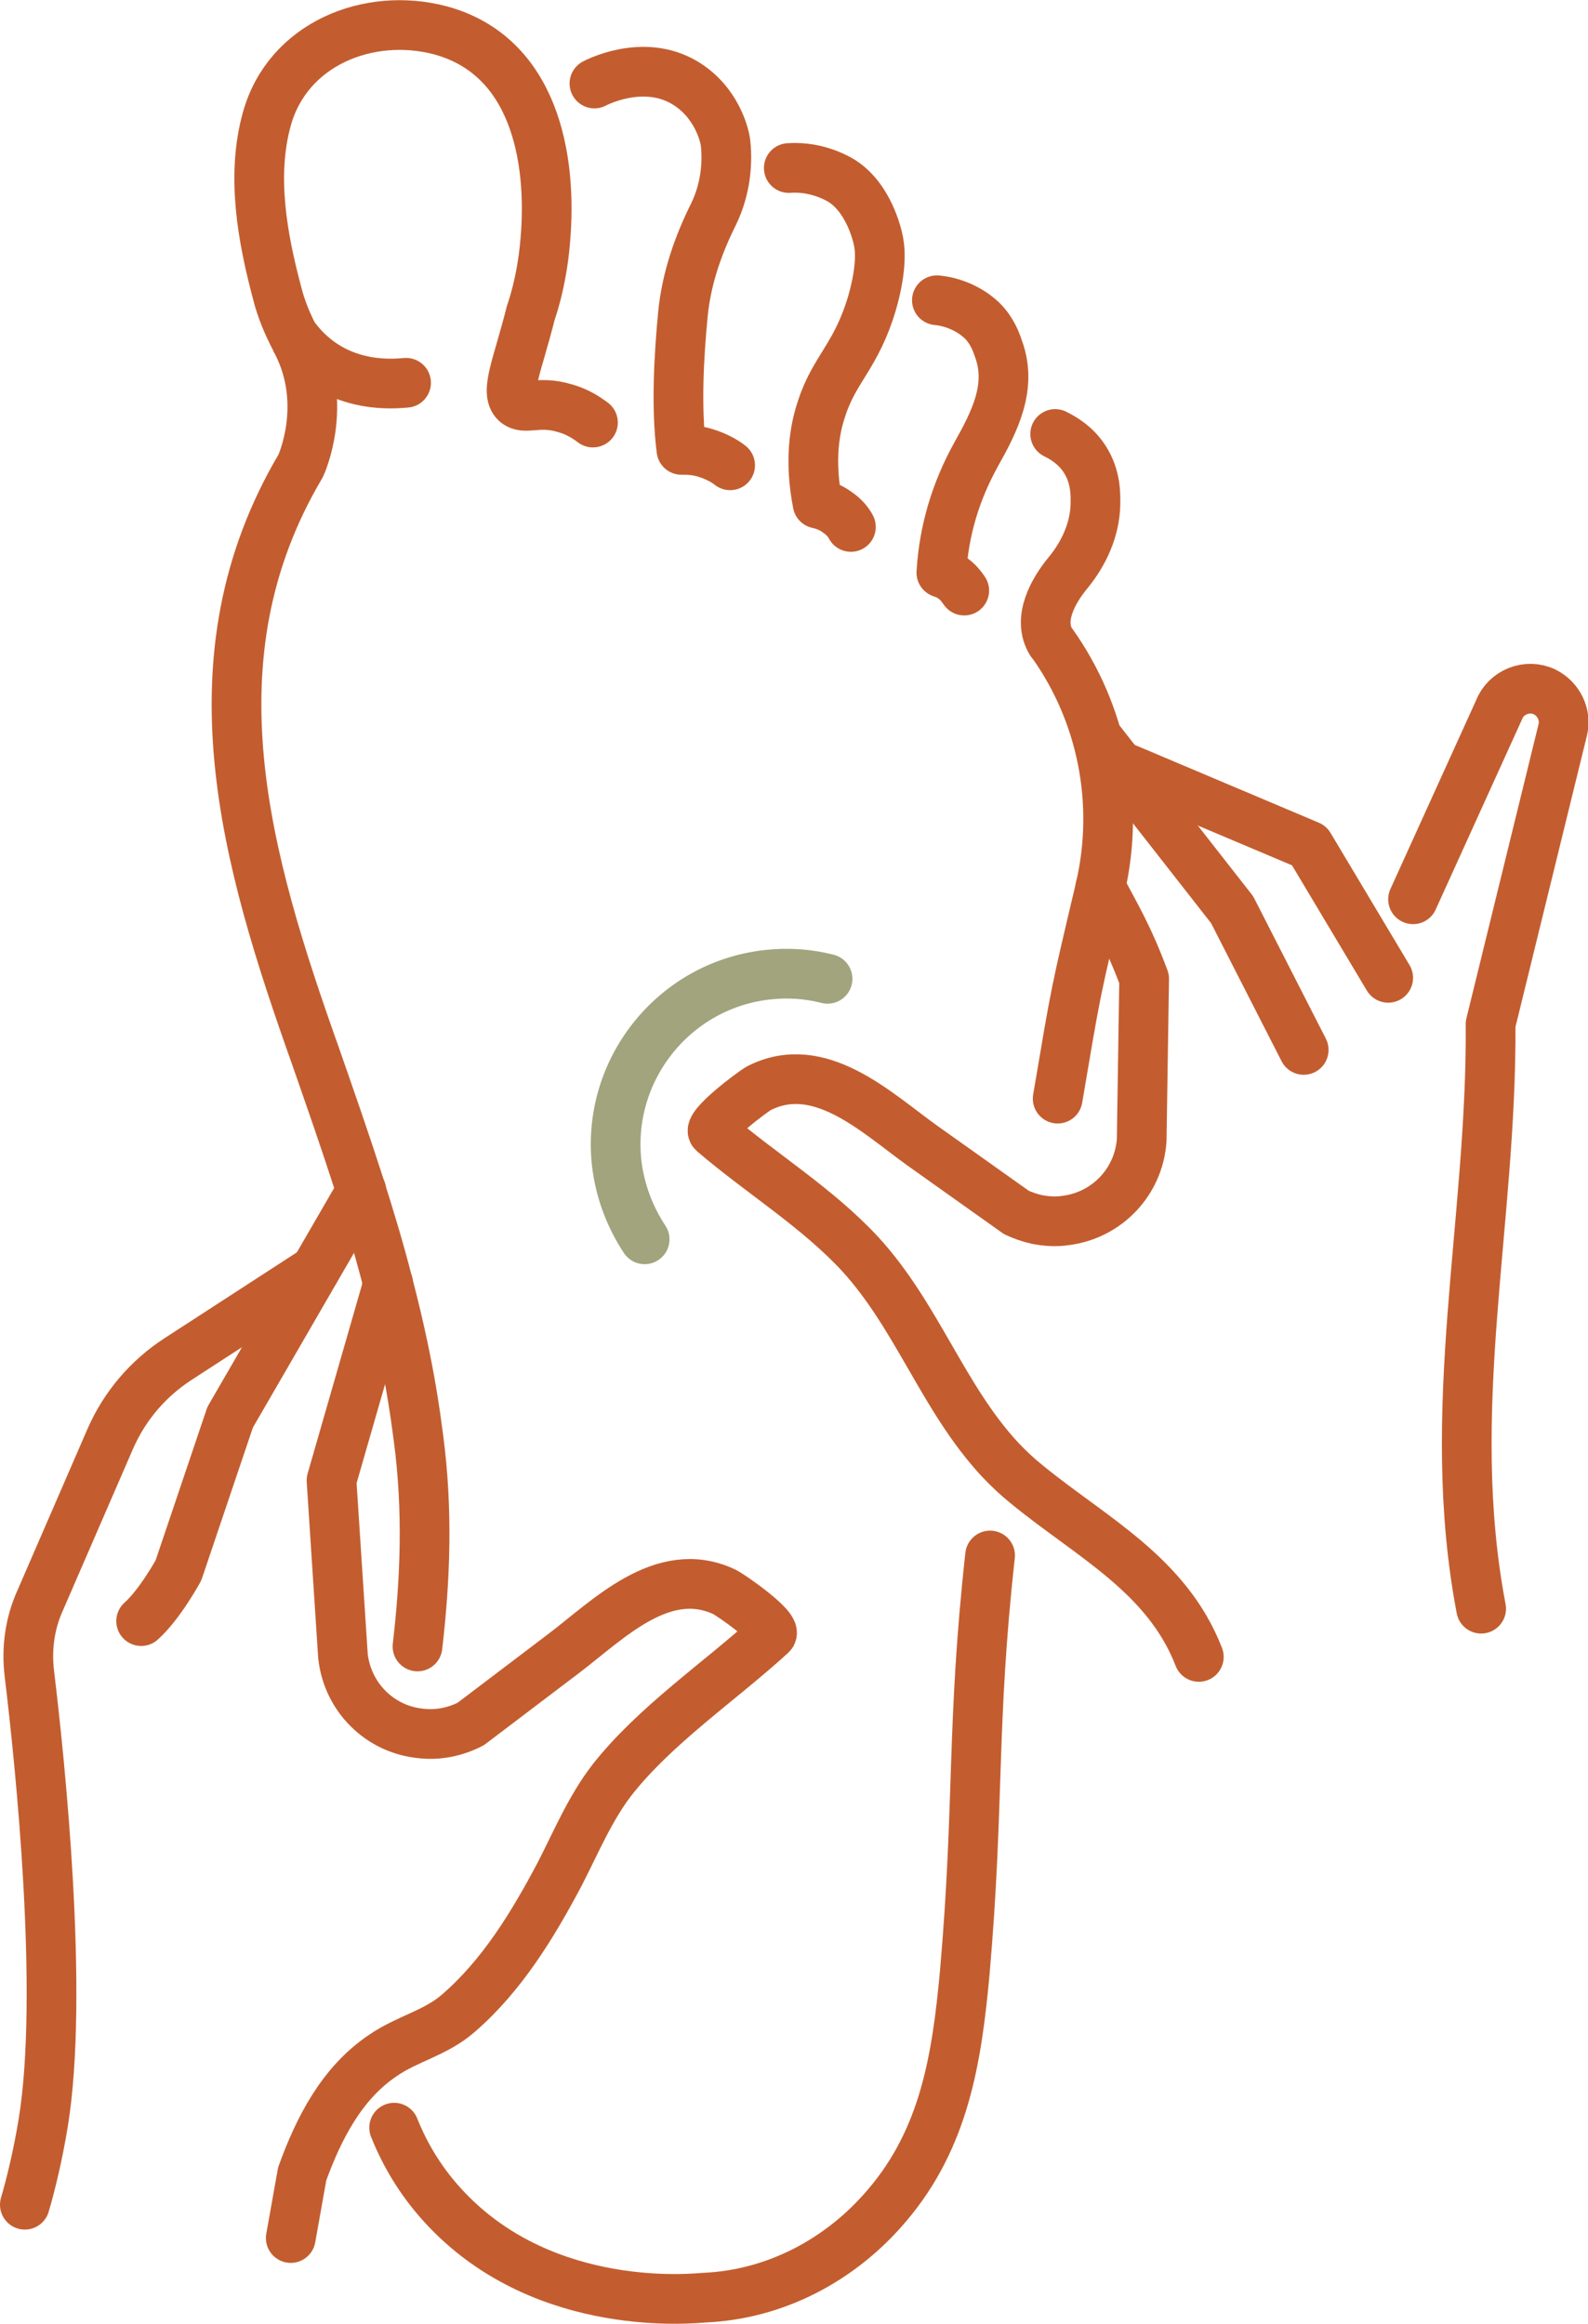
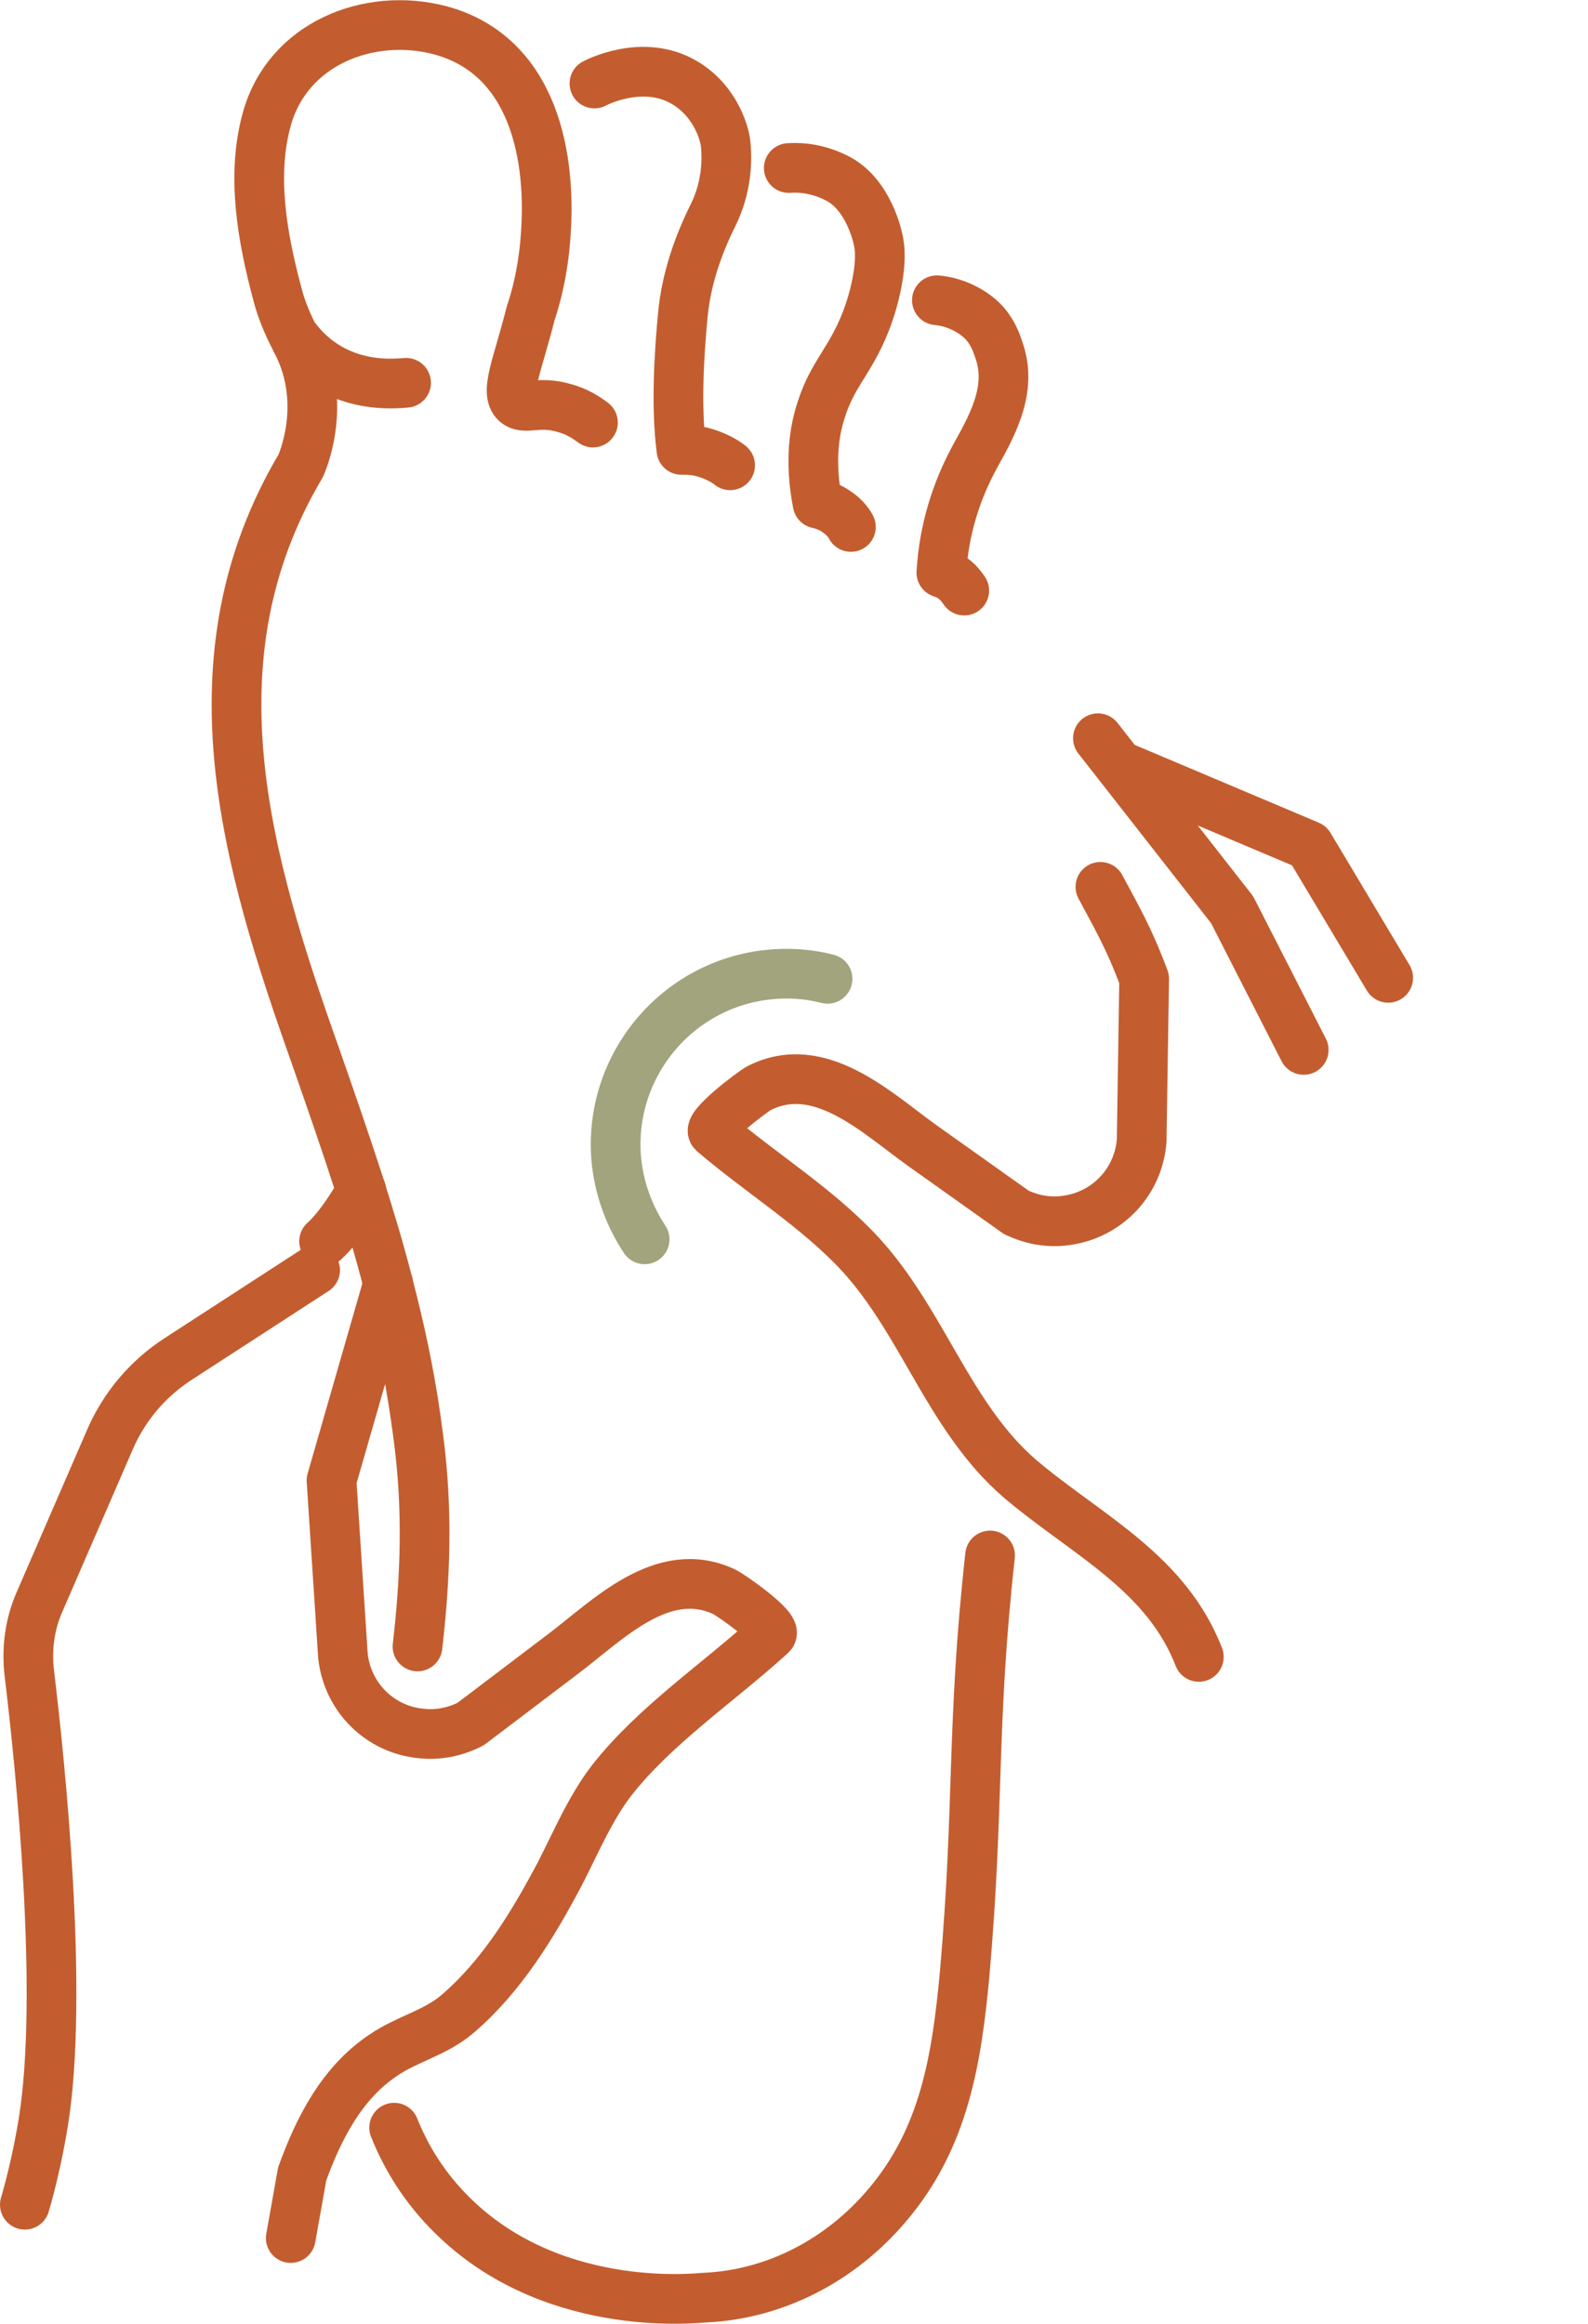
<svg xmlns="http://www.w3.org/2000/svg" id="Layer_2" data-name="Layer 2" viewBox="0 0 31.95 46.75">
  <defs>
    <style>      .cls-1 {        stroke: #a2a47d;      }      .cls-1, .cls-2 {        fill: none;        stroke-linecap: round;        stroke-linejoin: round;      }      .cls-2 {        stroke: #c35d2f;      }    </style>
  </defs>
  <g id="Layer_1-2" data-name="Layer 1">
    <g>
      <g>
        <path class="cls-2" d="M8.17,7.7c-1.25.12-1.92-.5-2.21-.88,0,0,0,0,0,0" />
        <path class="cls-2" d="M11.96,1.68s.96-.52,1.81-.02c.66.39.82,1.09.83,1.24.04.39,0,.9-.24,1.4-.32.64-.55,1.31-.62,2.02-.08.83-.14,1.88-.03,2.73.12,0,.29,0,.48.06.23.07.4.17.5.25" />
        <path class="cls-2" d="M15.87,3.38c.29-.02.62.03.96.2.65.32.83,1.2.84,1.25.03.13.09.51-.12,1.25-.32,1.09-.76,1.33-1.02,2.14-.14.41-.25,1.04-.08,1.91.09.02.24.06.39.17.15.1.24.22.28.3" />
        <path class="cls-2" d="M18.85,6.04c.33.03.67.18.91.41.2.2.28.42.33.57.28.76-.08,1.46-.45,2.12-.41.74-.65,1.53-.7,2.38.05.02.12.04.18.08.15.09.23.21.28.28" />
        <path class="cls-2" d="M11.93,8.5c-.12-.09-.31-.22-.57-.29-.53-.16-.8.05-.98-.11-.23-.21.04-.77.3-1.81,0,0,.22-.59.29-1.44.15-1.69-.23-3.73-2.11-4.24-1.44-.38-3.07.27-3.49,1.78-.32,1.14-.09,2.4.21,3.52.08.32.21.62.36.91.01.03.02.05.04.08.64,1.25.07,2.47.07,2.47-2.3,3.88-1.1,7.94.3,11.88.3.86.6,1.72.88,2.59.21.66.41,1.32.58,1.99.23.88.42,1.76.55,2.66.02.14.04.29.06.44.19,1.44.14,2.82-.02,4.19" />
        <path class="cls-2" d="M7.93,42.8c.24.6.59,1.16,1.06,1.65,2.01,2.11,4.99,1.78,5.17,1.77,1.44-.06,2.76-.76,3.69-1.86,1.15-1.35,1.4-2.94,1.56-4.67.3-3.43.13-4.96.51-8.4" />
-         <path class="cls-2" d="M21.28,22.1c.38-2.24.34-2.05.86-4.25,0,0,0,0,0,0,.39-1.7.04-3.49-.97-4.91l-.02-.02c-.29-.47.05-1.05.34-1.4.32-.39.54-.87.55-1.38,0-.17.02-.54-.22-.91-.19-.29-.45-.43-.59-.5" />
      </g>
      <g>
-         <path class="cls-2" d="M29.8,32.36c-.76-3.99.22-7.77.19-11.76l1.45-5.91c.08-.31-.08-.63-.36-.77-.35-.17-.78,0-.92.36l-1.73,3.81" />
        <path class="cls-2" d="M22.14,17.84c.29.55.56.99.88,1.85l-.05,3.25c-.06.83-.69,1.5-1.52,1.61-.2.03-.39.02-.59-.02-.14-.03-.28-.08-.41-.14-.63-.45-1.27-.9-1.9-1.35-.92-.66-2.06-1.77-3.28-1.15-.13.07-1.06.77-.92.89.97.83,2.09,1.51,2.96,2.45,1.15,1.26,1.66,2.89,2.81,4.13.17.18.35.35.55.51,1.3,1.06,2.81,1.81,3.45,3.46" />
        <polyline class="cls-2" points="22.09 14.85 24.79 18.3 26.23 21.12" />
        <polyline class="cls-2" points="22.53 15.4 26.34 17.01 27.93 19.67" />
      </g>
      <g>
        <path class="cls-2" d="M7.81,25.82l-1.14,3.96.23,3.53c.09.83.74,1.48,1.57,1.56.34.04.69-.03,1-.19.62-.47,1.24-.94,1.86-1.41.9-.68,2-1.83,3.24-1.25.13.06,1.09.73.95.86-1.04.95-2.34,1.82-3.21,2.93-.44.57-.73,1.27-1.05,1.89-.54,1.02-1.16,2.04-2.04,2.8-.46.4-1.03.51-1.52.85-.83.56-1.29,1.47-1.62,2.38l-.23,1.29" />
-         <path class="cls-2" d="M7.27,23.95l-2.64,4.56-1.04,3.08s-.37.68-.75,1.02" />
+         <path class="cls-2" d="M7.27,23.95s-.37.68-.75,1.02" />
        <path class="cls-2" d="M.5,44.35c.12-.41.26-.98.37-1.65.42-2.58-.06-7.22-.28-9.04-.06-.5.01-1.01.22-1.47l1.41-3.25c.29-.66.76-1.21,1.36-1.6l2.76-1.79" />
      </g>
      <path class="cls-1" d="M12.97,24.93c-.29-.44-.49-.95-.56-1.51-.22-1.88,1.13-3.59,3.01-3.81.43-.05.84-.02,1.23.08" />
    </g>
  </g>
</svg>